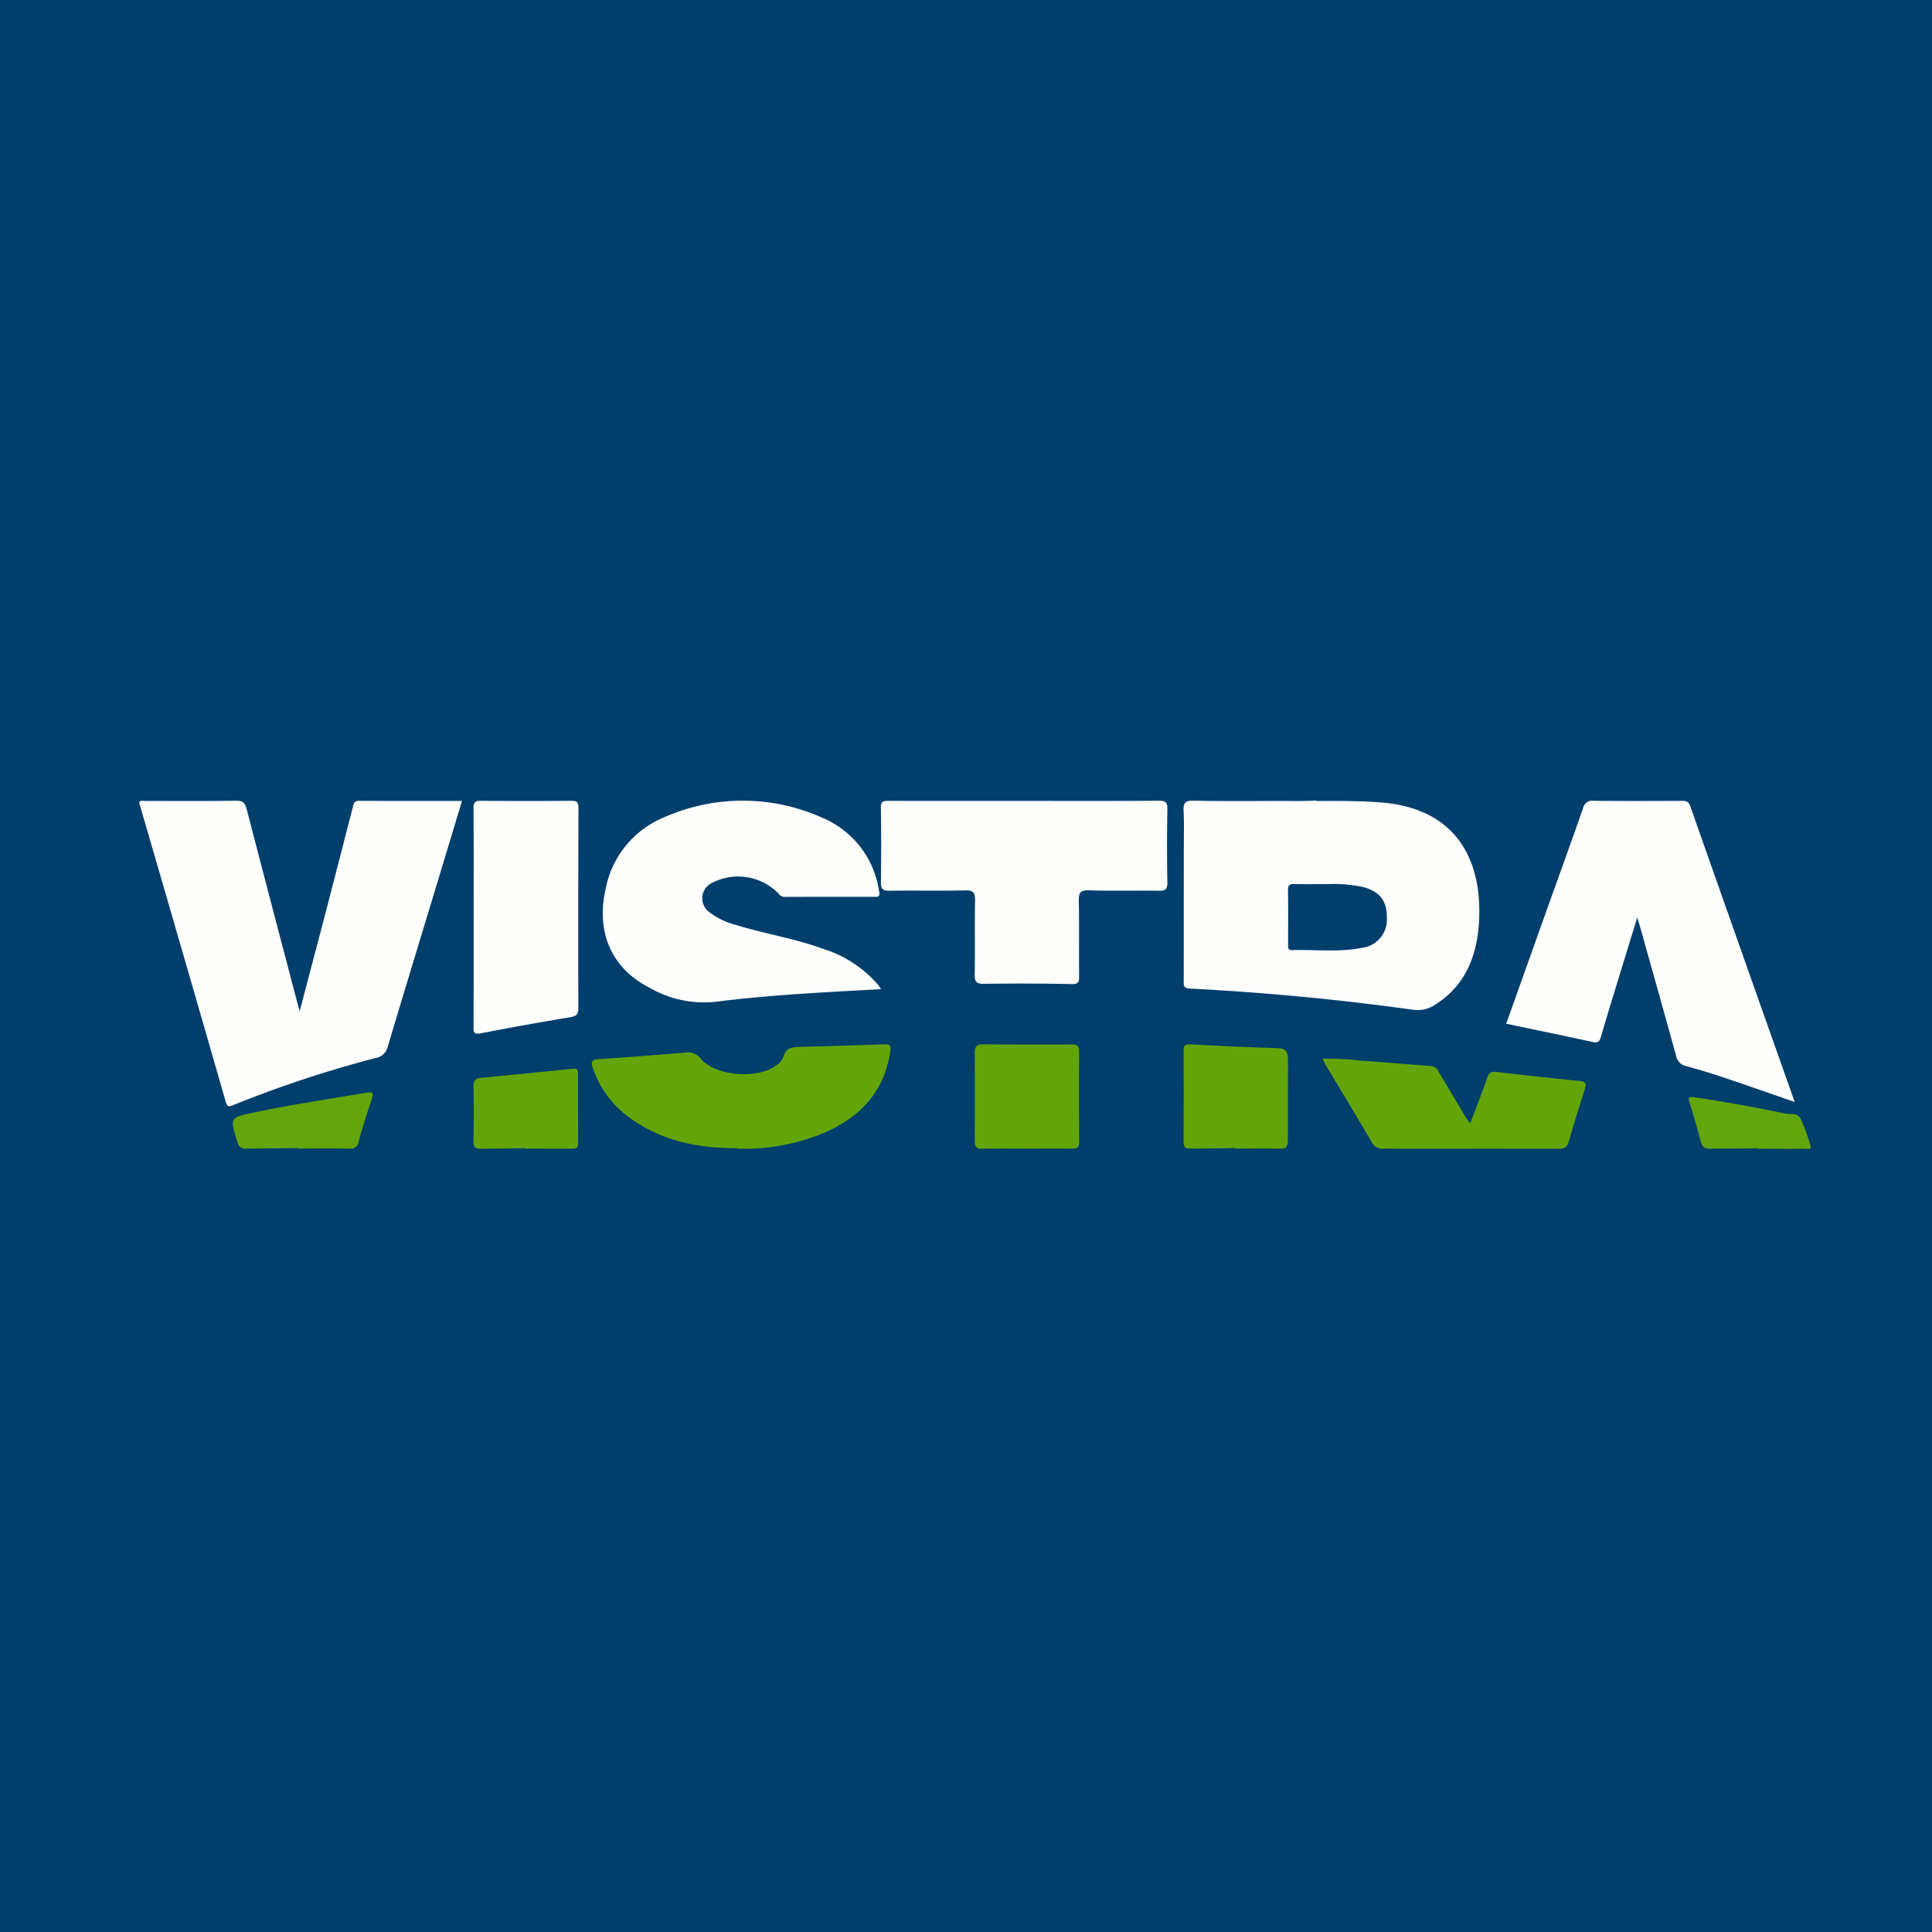
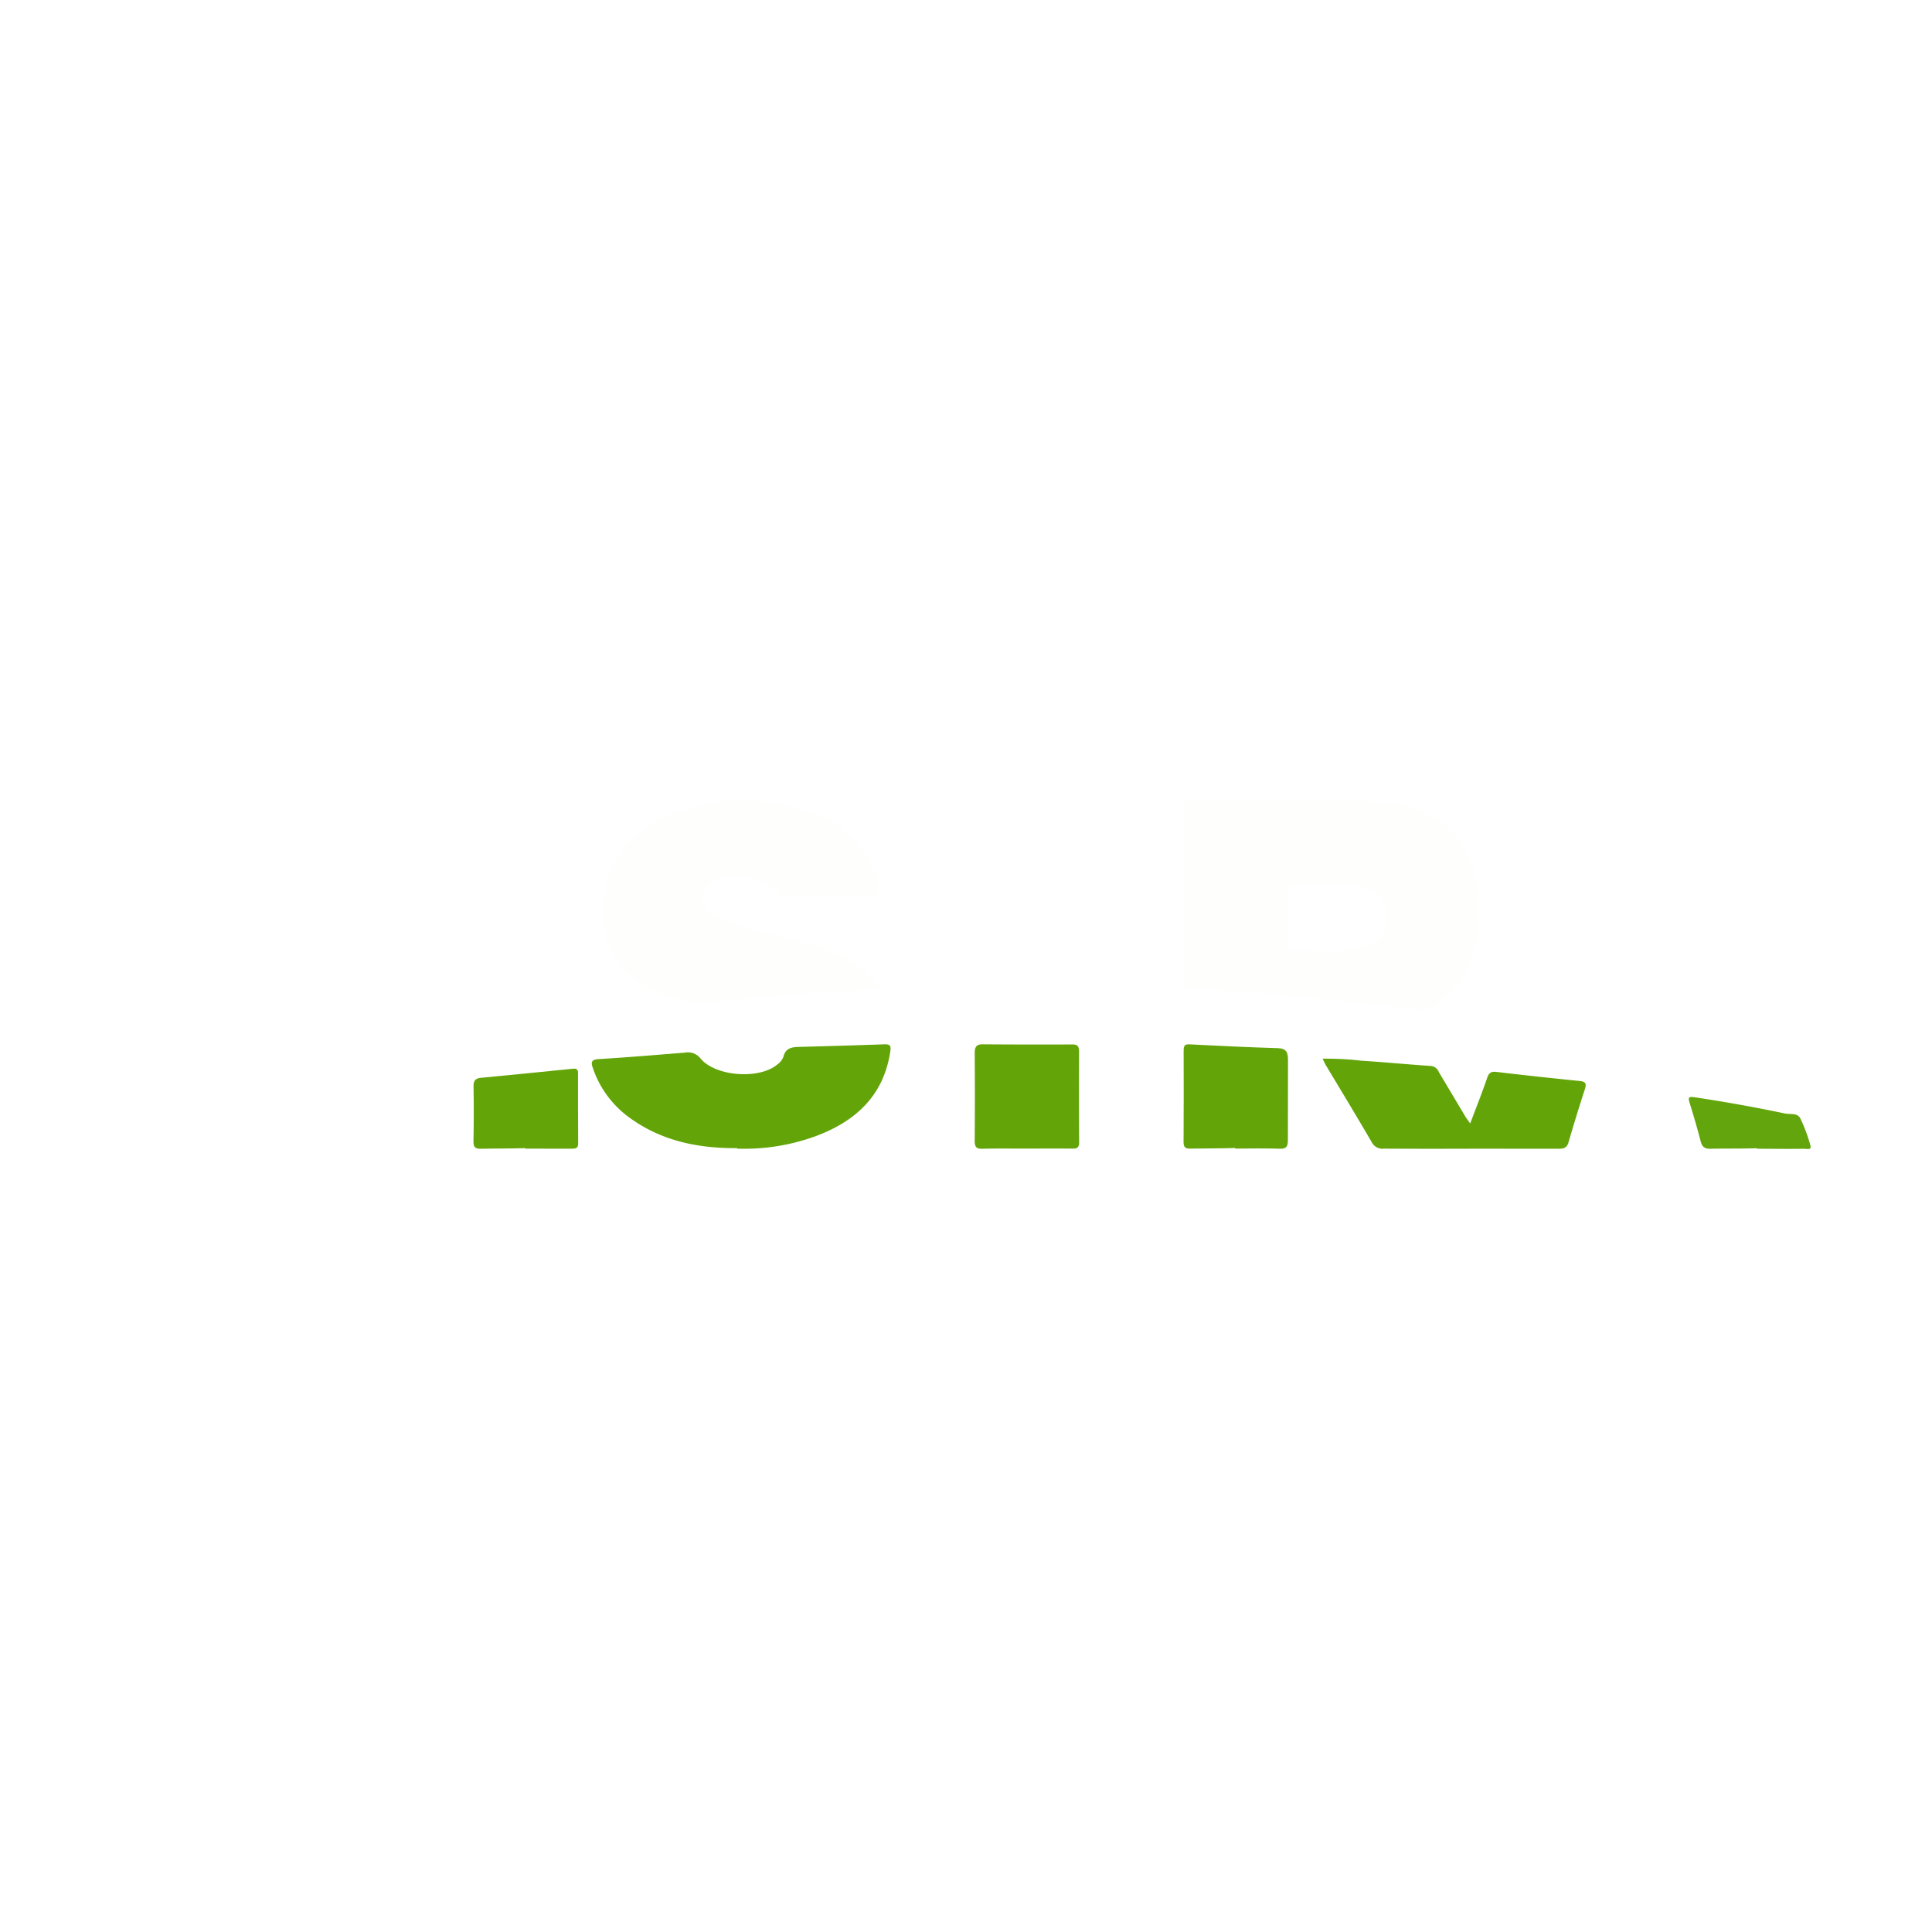
<svg xmlns="http://www.w3.org/2000/svg" viewBox="0 0 55.5 55.5">
-   <path fill="#003E6C" d="M0 0h55.5v55.5H0Z" />
  <path fill="#63A508" d="M21.172 32.982c-1.15.009-2.246-.22-3.186-.949a2.9 2.9 0 0 1-.954-1.349c-.059-.163-.054-.247.168-.26.825-.049 1.648-.12 2.471-.185a.46.46 0 0 1 .455.17c.43.516 1.677.604 2.194.178a.5.5 0 0 0 .183-.223c.064-.273.264-.286.481-.291q1.212-.031 2.425-.073c.16-.005.19.04.167.199-.193 1.3-1.025 2.035-2.195 2.458a6 6 0 0 1-2.199.34Z" />
  <path fill="#FEFEFD" d="M25.308 28.416c-1.616.087-3.195.165-4.762.363a3.13 3.13 0 0 1-1.881-.401c-1.112-.567-1.56-1.618-1.256-2.896a2.79 2.79 0 0 1 1.676-2.006 5.57 5.57 0 0 1 4.547.02 2.7 2.7 0 0 1 1.62 2.102c.029.148-.002.166-.127.165q-1.293-.003-2.587.002c-.096 0-.136-.05-.19-.112a1.62 1.62 0 0 0-1.884-.295.49.49 0 0 0-.07.857c.228.17.488.293.764.36.829.256 1.692.386 2.508.69a3.4 3.4 0 0 1 1.558 1.025c.026.033.047.07.094.141Z" />
  <path fill="#63A509" d="M37.99 30.412c.38-.002.749.013 1.115.059.665.04 1.327.107 1.992.15a.27.27 0 0 1 .235.174l.763 1.28c.035.058.078.112.139.198.173-.46.343-.884.49-1.317.053-.155.13-.18.275-.162q1.188.14 2.38.259c.184.018.197.088.147.242a52 52 0 0 0-.469 1.525c-.048.168-.161.18-.286.18-1.048 0-2.096-.003-3.144 0-.622.002-1.127 0-1.865-.003a.35.35 0 0 1-.363-.196c-.428-.736-.87-1.464-1.308-2.195-.03-.05-.054-.106-.091-.18Zm-8.482 2.584c-.433 0-.866-.006-1.298.004-.164.004-.211-.056-.21-.227q.01-1.259 0-2.518c0-.177.048-.256.224-.255q1.299.01 2.596.004c.144 0 .178.07.178.208q-.006 1.301.002 2.603c.001.161-.07.183-.194.181-.433-.004-.865-.001-1.298-.001z" />
  <path fill="#63A508" d="M35.478 32.978c-.424.015-.858.011-1.292.018-.133.002-.187-.037-.186-.194.006-.87.004-1.74.002-2.61 0-.12.01-.199.157-.192.849.044 1.698.085 2.547.11.245.008.299.115.294.365 0 1.025 0 1.525-.003 2.26.003.198-.04.272-.233.264-.425-.015-.85-.004-1.276-.004v-.002Z" />
  <path fill="#63A509" d="M15.081 32.982c-.416.015-.842.008-1.268.018-.162.003-.215-.047-.212-.213q.016-.794.002-1.587c-.003-.167.067-.224.21-.238.883-.086 1.766-.17 2.647-.261.11-.012.145.026.145.127q-.002 1.01.004 2.017c.001.145-.079.154-.187.153q-.665-.001-1.331-.001Z" />
-   <path fill="#63A50B" d="M8.543 32.978c-.478.015-.966.008-1.454.019a.237.237 0 0 1-.275-.207c-.212-.69-.216-.683.48-.831 1.074-.229 2.16-.385 3.242-.572.171-.03.2.023.146.184-.136.406-.27.815-.382 1.228a.22.22 0 0 1-.167.193.2.2 0 0 1-.09.003c-.496-.008-.993-.003-1.49-.003Z" />
  <path fill="#63A50C" d="M50.468 32.985c-.462.015-.883.005-1.329.015-.158.004-.241-.046-.283-.208a23 23 0 0 0-.319-1.11c-.046-.15-.032-.187.136-.162q1.308.195 2.604.467c.15.032.357-.025.44.14q.18.375.29.777c.043.146-.12.095-.176.096-.455.008-.897 0-1.353 0Z" />
-   <path fill="#FEFEFD" d="m8.606 29.06.773-2.939.75-2.908c.027-.101.028-.21.187-.209.977.007 1.955.004 2.956.004l-.811 2.684c-.44 1.454-.885 2.907-1.318 4.363a.44.44 0 0 1-.125.224c-.062.06-.14.1-.225.113q-2.09.544-4.098 1.356c-.127.053-.169.049-.213-.106q-1.234-4.29-2.481-8.573c-.003-.008.002-.018.004-.034.057-.053.13-.026.196-.026.862-.002 1.725.007 2.587-.008.197-.003.255.075.299.246q.714 2.749 1.438 5.495l.09.333Zm42.949 2.596c-.7-.242-1.36-.474-2.022-.697a18 18 0 0 0-1.095-.332.36.36 0 0 1-.19-.105.38.38 0 0 1-.1-.197c-.34-1.238-.69-2.473-1.036-3.708-.02-.07-.044-.14-.08-.257-.23.747-.447 1.452-.662 2.158q-.193.626-.377 1.255c-.037.128-.078.197-.236.162-.822-.181-1.647-.35-2.489-.527l1.016-2.85c.398-1.114.801-2.224 1.192-3.34a.28.28 0 0 1 .11-.17.26.26 0 0 1 .196-.044c.835.008 1.671.005 2.507.002.12 0 .213-.002.266.15.992 2.82 1.989 5.64 3 8.5m-22.134-8.649c1.29 0 2.58.005 3.869-.005.203-.002.25.054.245.259a53 53 0 0 0 0 2.087c.003.201-.06.242-.24.24-.694-.01-1.328.01-2.02-.012-.249-.007-.288.078-.284.306.014.723 0 1.447.009 2.17.002.18-.04.221-.225.217-.844-.018-1.67-.02-2.514-.007-.22.003-.265-.068-.261-.277.012-.705-.003-1.41.01-2.116.004-.22-.044-.297-.274-.291-.702.016-1.484-.001-2.186.01-.183.003-.246-.047-.244-.24q.015-1.071-.001-2.143c-.003-.19.076-.2.221-.2 1.299.004 2.597.002 3.895.002m-15.815 3.326c0-1.035.005-2.07-.004-3.104-.002-.184.05-.227.222-.225q1.294.012 2.588 0c.168-.002.206.05.206.216a999 999 0 0 0-.004 5.741c0 .177-.06.231-.222.259a90 90 0 0 0-2.57.462c-.199.04-.22-.015-.219-.19.005-1.053.003-2.106.003-3.16Z" />
  <path fill="#FEFEFD" fill-rule="evenodd" d="M37.806 22.995c-.286.017-.567.018-.825.013q-.443 0-.844.002c-.663.002-1.258.004-1.851-.01-.25-.006-.296.077-.285.305.013.258.01.517.008.776l-.002.322-.002 3.785c-.004.106-.007.202.172.21q3.225.165 6.423.61a.9.9 0 0 0 .652-.163c.854-.552 1.18-1.396 1.235-2.37.102-1.81-.683-3.268-2.847-3.426-.625-.046-1.252-.042-1.824-.039Zm1.342 2.485a4 4 0 0 0-1.01-.082h-.342c-.234.002-.427.002-.62-.002-.123-.002-.178.028-.176.168q.008.622.003 1.246v.342c0 .078 0 .145.108.142.222-.007.445-.002.667.003.456.01.912.02 1.362-.072a.8.8 0 0 0 .522-.296.82.82 0 0 0 .177-.577c.005-.477-.211-.749-.691-.873Z" />
</svg>